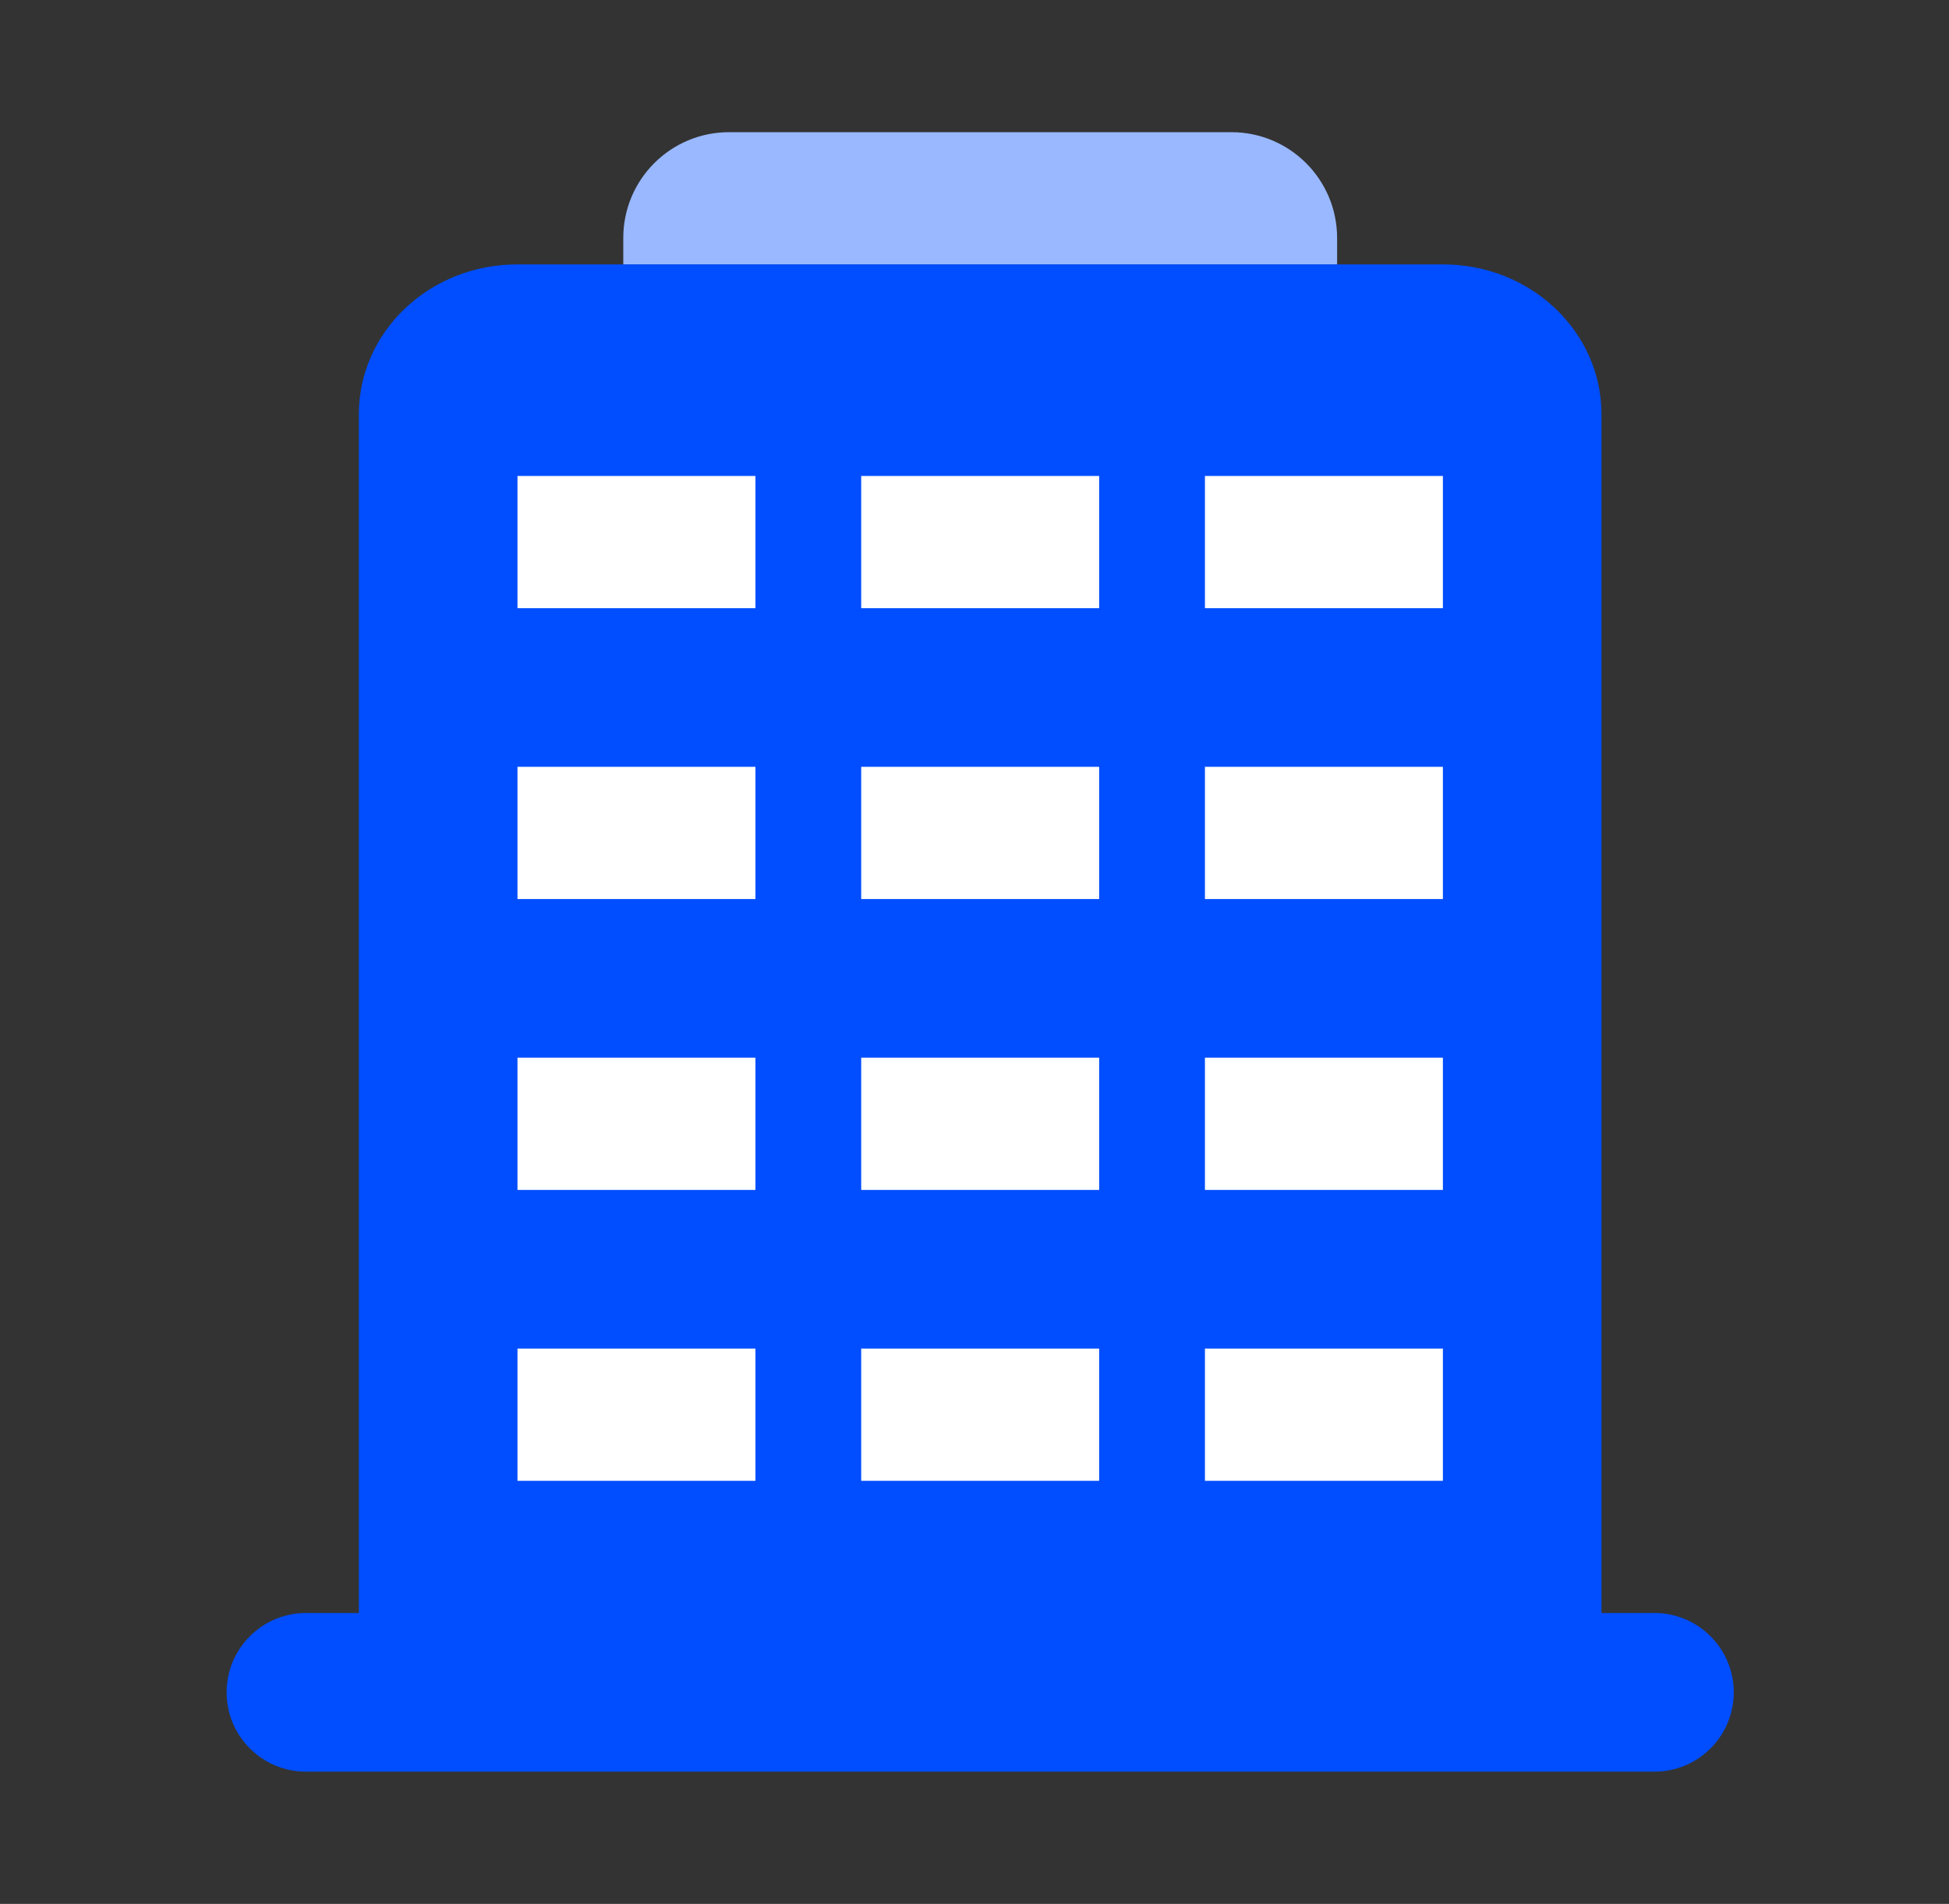
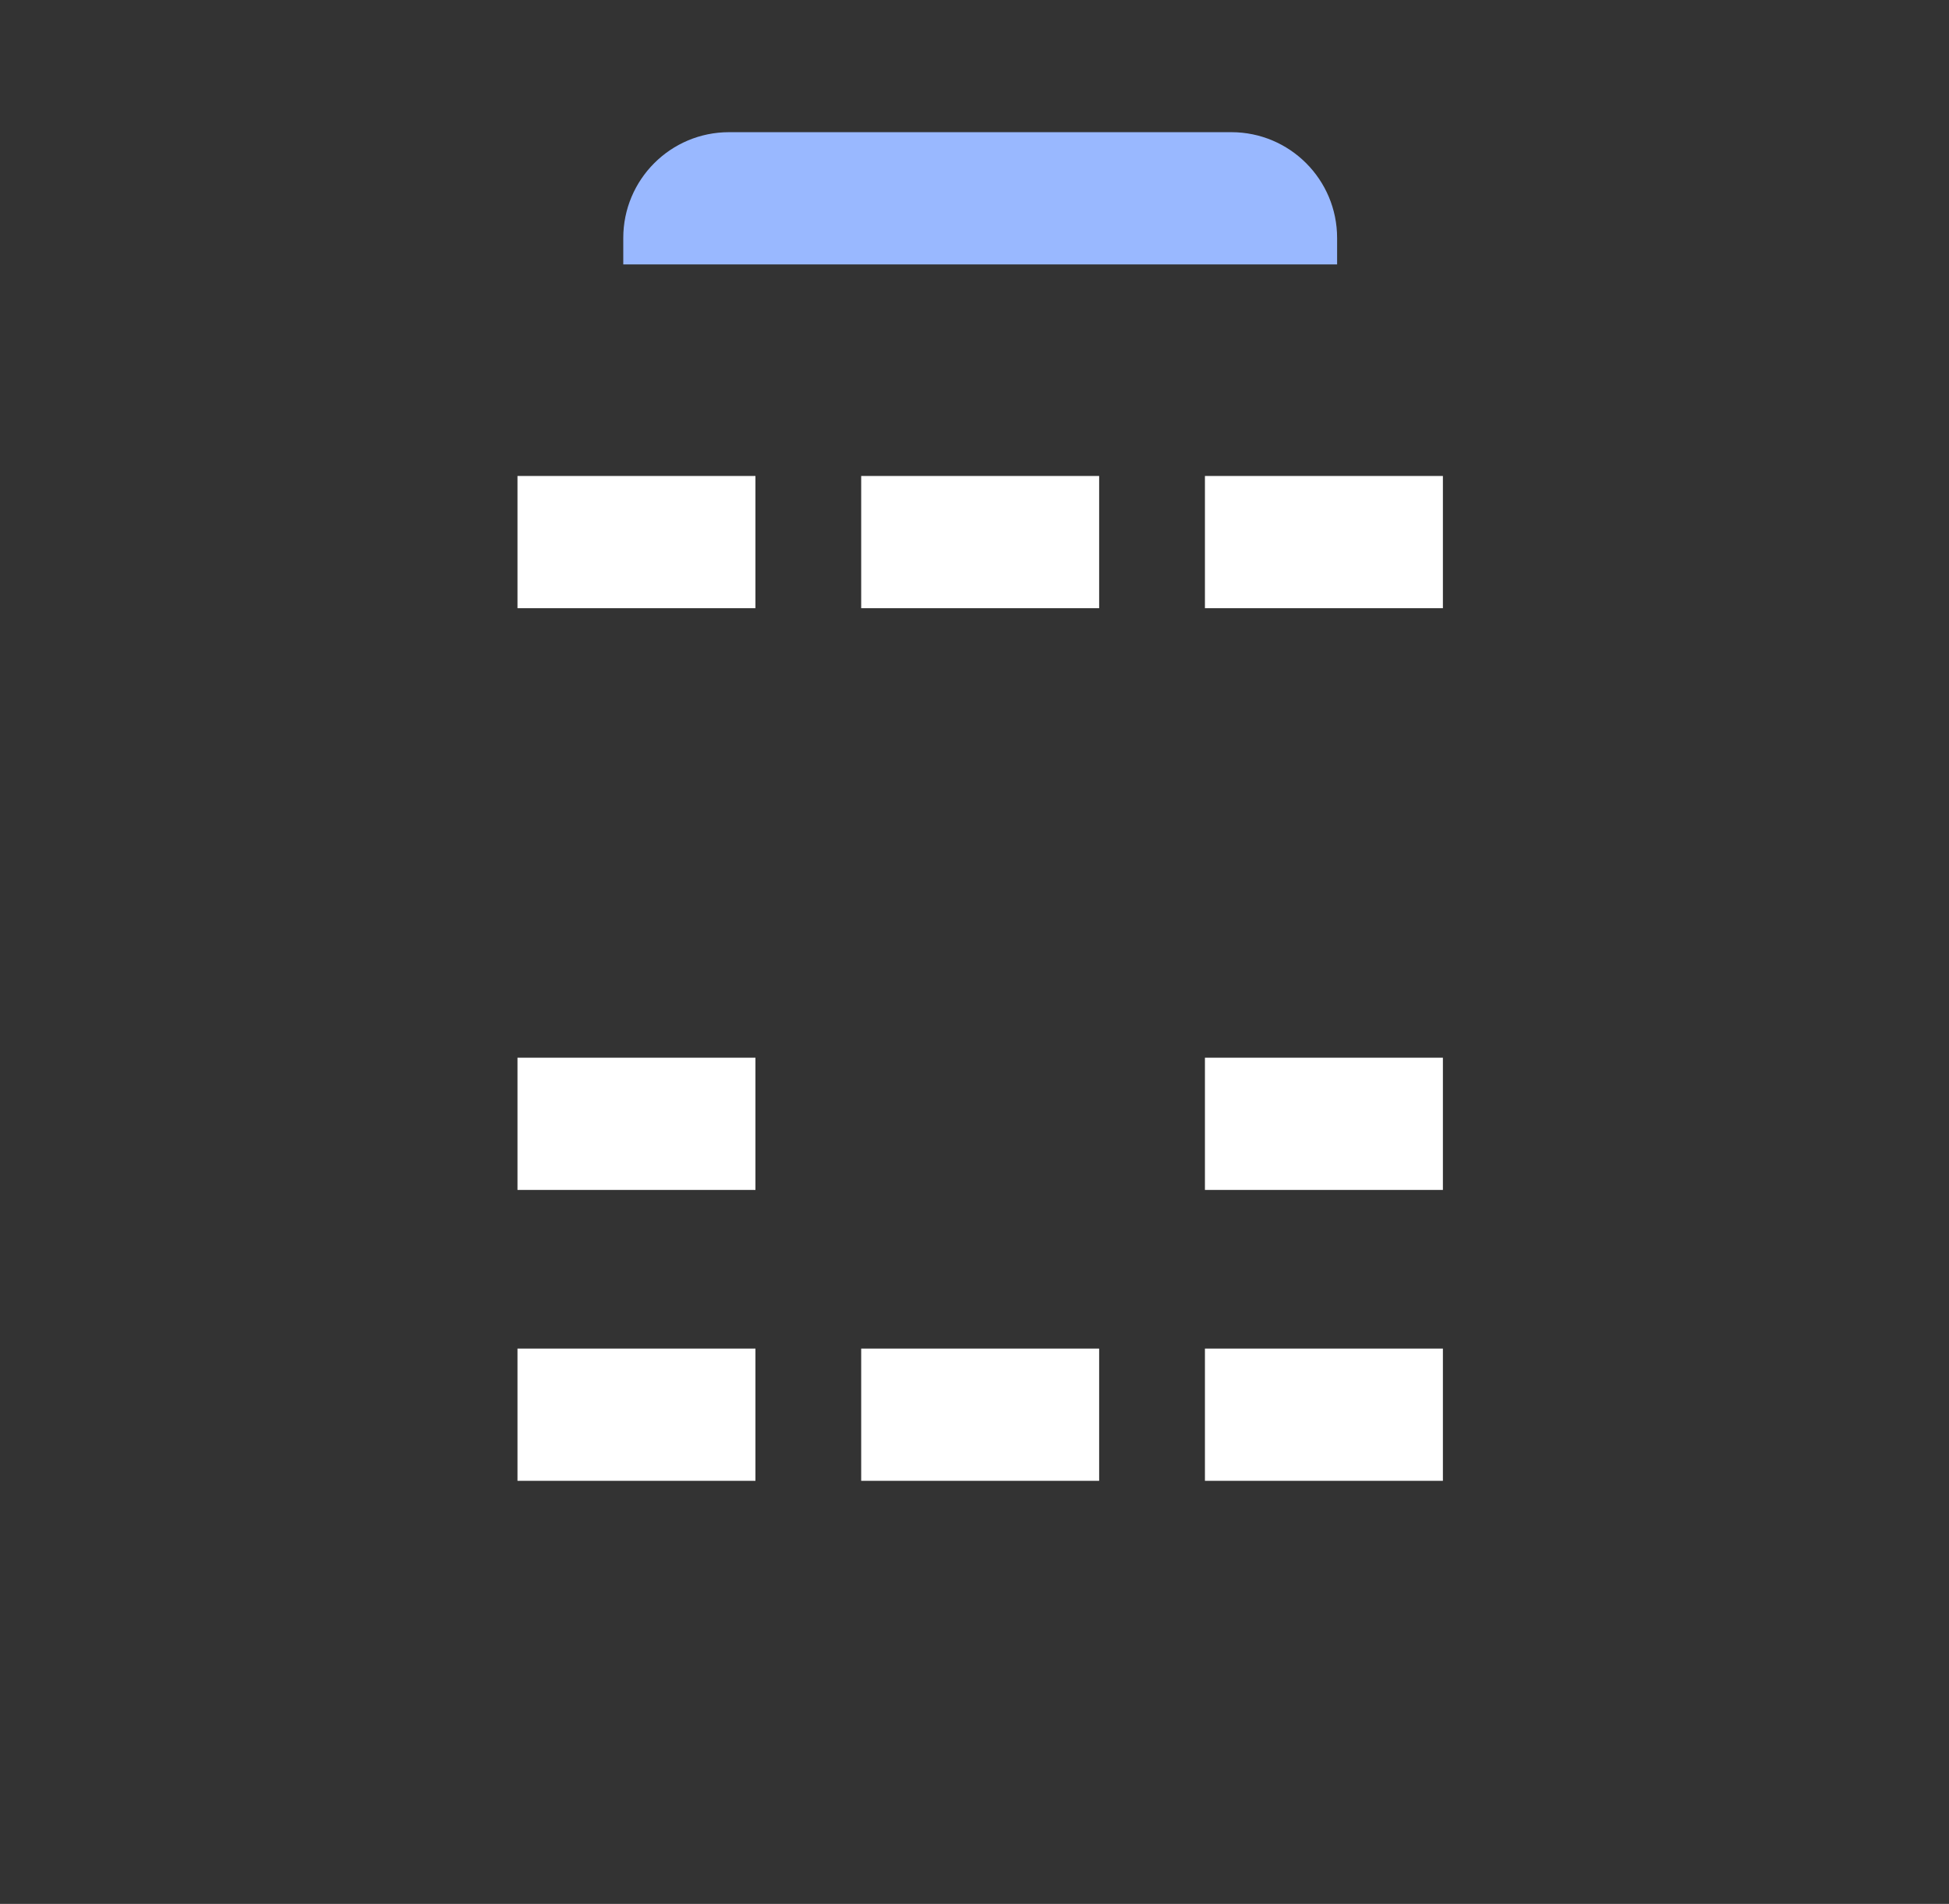
<svg xmlns="http://www.w3.org/2000/svg" width="43" height="42" viewBox="0 0 43 42" fill="none">
  <rect x="0" y="0" width="43" height="42" fill="#333333" stroke="none" />
  <path d="M13.751 5.25C13.751 3.961 14.795 2.916 16.084 2.916H27.167C28.456 2.916 29.5 3.961 29.5 5.25V5.833H13.751V5.25Z" fill="#99B8FF" />
-   <path fill-rule="evenodd" clip-rule="evenodd" d="M31.841 5.833H11.409C9.479 5.833 7.917 7.313 7.917 9.139V35.583H6.75C5.784 35.583 5 36.367 5 37.333C5 38.3 5.784 39.083 6.75 39.083H11.292H21.566H31.841H36.501C37.467 39.083 38.251 38.3 38.251 37.333C38.251 36.367 37.467 35.583 36.501 35.583H35.333V9.139C35.333 7.313 33.77 5.833 31.841 5.833Z" fill="#004EFF" />
  <rect x="11.417" y="10.5" width="5.25" height="2.917" fill="white" />
-   <rect x="11.417" y="16.916" width="5.25" height="2.917" fill="white" />
  <rect x="11.417" y="23.333" width="5.25" height="2.917" fill="white" />
  <rect x="11.417" y="29.75" width="5.25" height="2.917" fill="white" />
  <rect x="19" y="10.5" width="5.25" height="2.917" fill="white" />
  <rect x="26.584" y="10.5" width="5.25" height="2.917" fill="white" />
-   <rect x="19" y="16.916" width="5.25" height="2.917" fill="white" />
-   <rect x="26.584" y="16.916" width="5.25" height="2.917" fill="white" />
-   <rect x="19" y="23.333" width="5.25" height="2.917" fill="white" />
  <rect x="26.584" y="23.333" width="5.25" height="2.917" fill="white" />
  <rect x="19" y="29.75" width="5.25" height="2.917" fill="white" />
  <rect x="26.584" y="29.75" width="5.25" height="2.917" fill="white" />
</svg>